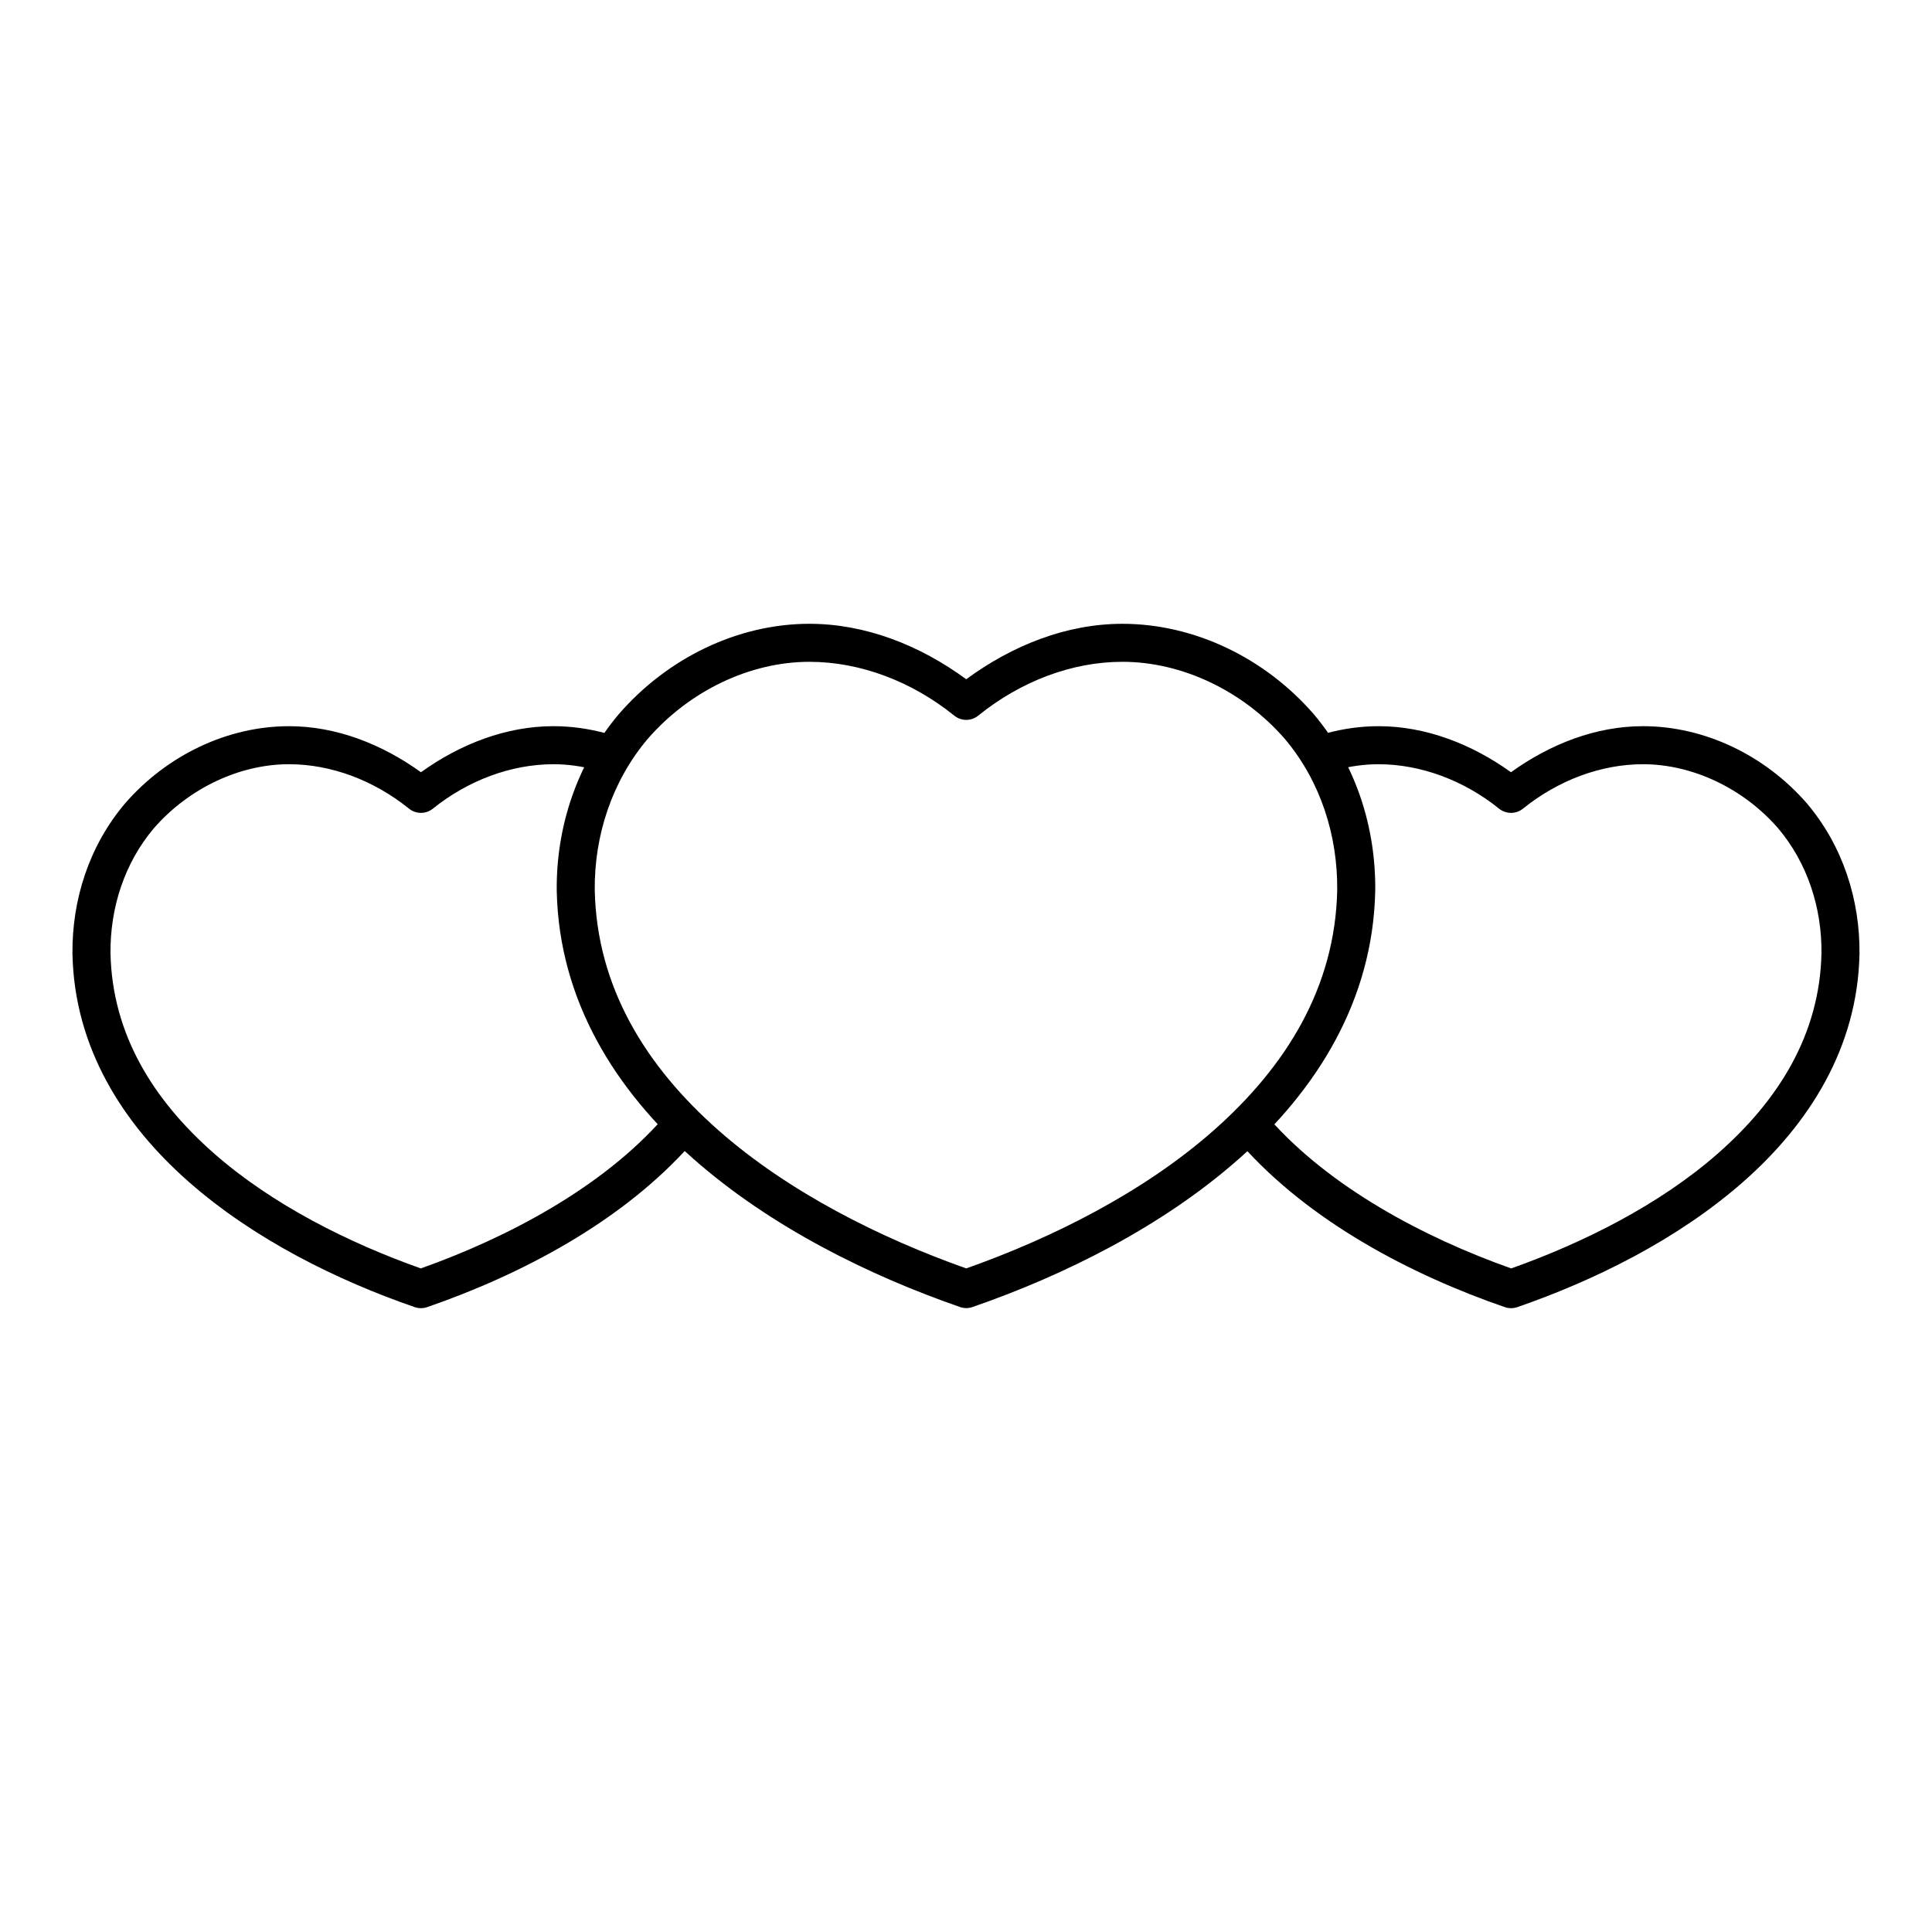
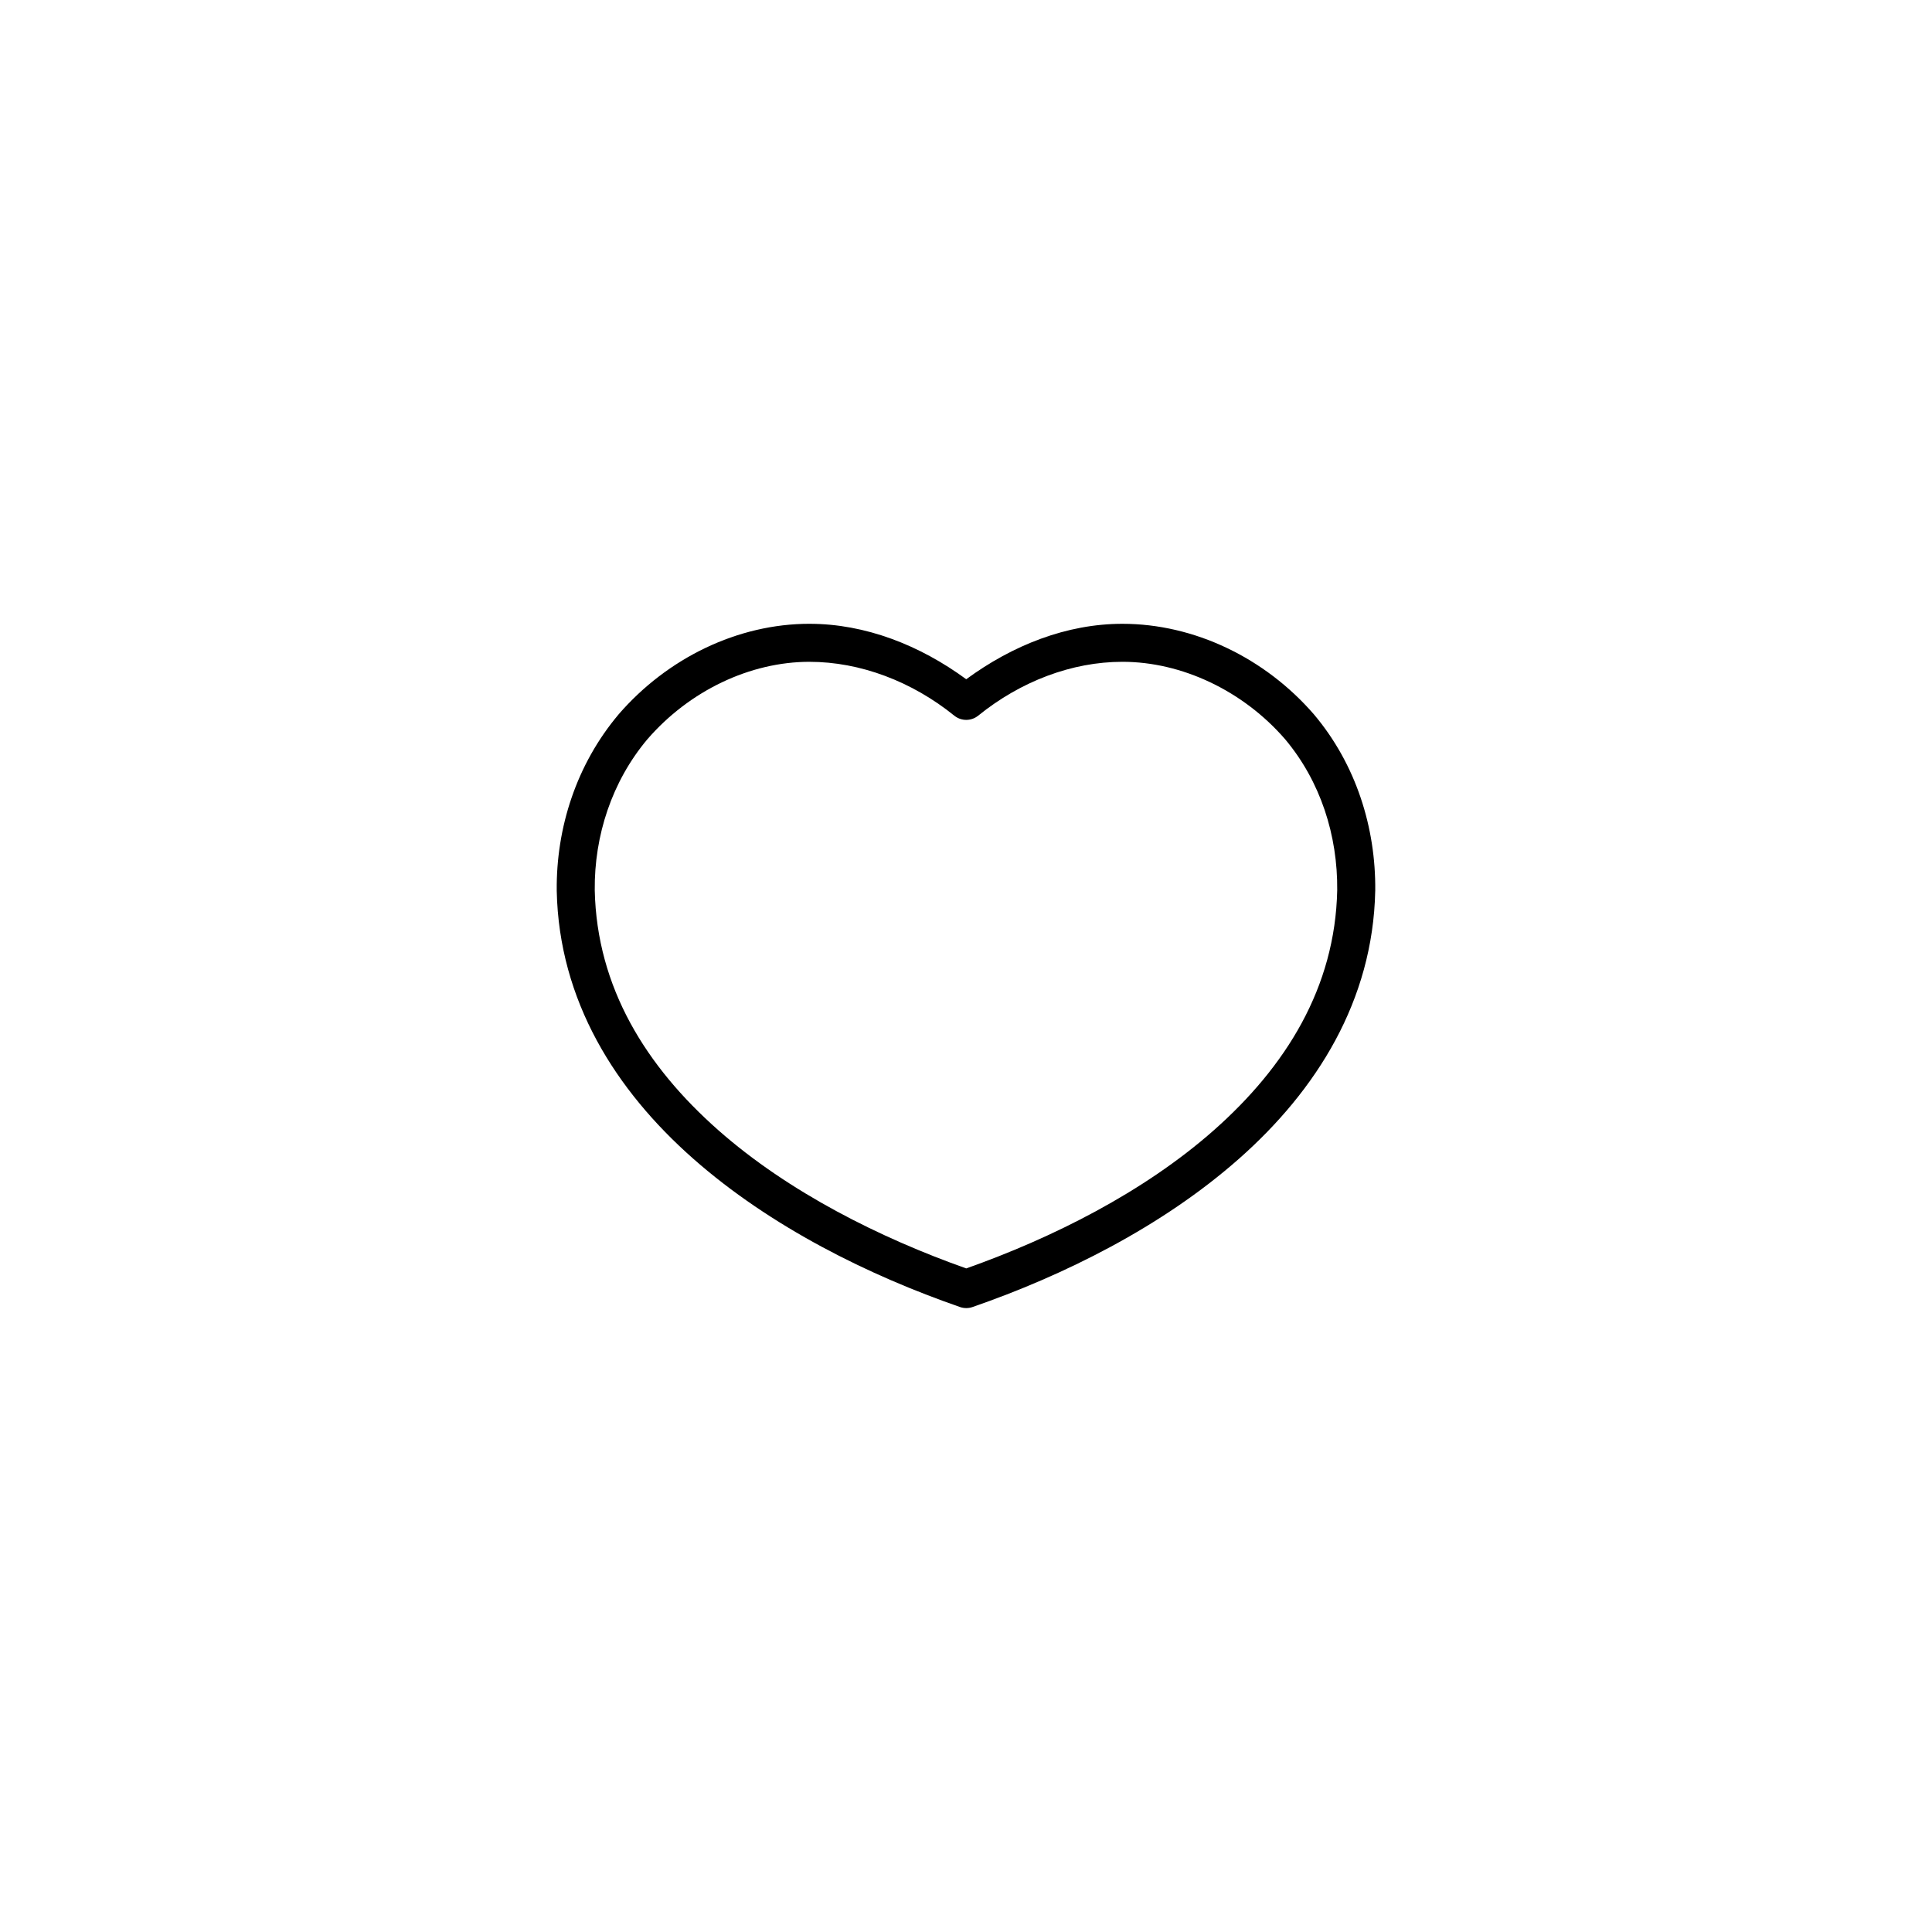
<svg xmlns="http://www.w3.org/2000/svg" fill="#000000" width="800px" height="800px" version="1.1" viewBox="144 144 512 512">
  <g>
    <path d="m358.53 309.31c-19.008 0-37.641 9.043-50.598 24.008v0.004c-0.016 0.02-0.031 0.039-0.047 0.059-11.078 13.164-16.516 29.895-16.344 46.66v0.051c0.602 29.148 15.629 52.852 36.164 70.965 20.531 18.117 46.641 30.98 70.719 39.32v0.004c1.066 0.367 2.227 0.367 3.293 0 24.082-8.34 50.156-21.203 70.652-39.32 20.496-18.117 35.48-41.824 36.082-70.965l0.004-0.004v-0.051c0.172-16.734-5.106-33.48-16.195-46.66h-0.004c-0.016-0.02-0.031-0.039-0.047-0.059-12.969-14.984-31.734-24.008-50.746-24.008-14.809 0-29.125 5.68-41.398 14.691-12.305-9.023-26.727-14.691-41.535-14.691zm0 10.078c13.434 0 27.148 5.199 38.367 14.27v-0.004c1.848 1.496 4.488 1.496 6.336 0 11.23-9.082 24.797-14.27 38.23-14.27 15.77 0 31.984 7.684 43.098 20.508 9.375 11.156 13.961 25.484 13.816 40.02-0.543 25.816-13.605 46.738-32.68 63.598-18.633 16.473-42.93 28.598-65.633 36.633-22.707-8.039-47.035-20.164-65.703-36.633-19.109-16.859-32.203-37.785-32.746-63.598-0.145-14.492 4.559-28.82 13.934-39.988l0.012-0.012c11.129-12.852 27.191-20.527 42.973-20.527z" />
-     <path d="m220.57 336.45c-16.301 0-32.352 7.707-43.453 20.488-0.012 0.016-0.027 0.031-0.039 0.047-9.5 11.25-14.02 25.516-13.875 39.781v0.062c0.516 24.801 13.332 44.969 30.762 60.32 17.43 15.352 39.539 26.215 59.945 33.258 1.062 0.367 2.223 0.367 3.285 0 24.645-8.508 51.785-22.582 70.121-43.434 0.914-1 1.391-2.324 1.316-3.676-0.07-1.355-0.688-2.621-1.703-3.516-1.02-0.895-2.352-1.34-3.703-1.238-1.352 0.102-2.606 0.742-3.477 1.777-16.16 18.379-41.145 31.641-64.234 39.824-19.02-6.742-39.332-16.852-54.887-30.555-16.004-14.094-26.891-31.488-27.344-52.949-0.117-12.051 3.691-23.891 11.473-33.121 9.242-10.629 22.746-16.992 35.816-16.992 11.164 0 22.477 4.246 31.824 11.777h-0.004c1.848 1.488 4.481 1.488 6.328 0 9.328-7.519 20.797-11.777 31.961-11.777 3.758 0 7.574 0.539 11.305 1.555h0.012l2.344 0.707h-0.004c1.289 0.426 2.699 0.316 3.906-0.312 1.207-0.625 2.109-1.711 2.504-3.016 0.395-1.301 0.242-2.707-0.414-3.894-0.66-1.191-1.77-2.062-3.082-2.422l-2.469-0.746h-0.004c-0.043-0.016-0.09-0.027-0.137-0.043-4.535-1.234-9.234-1.91-13.965-1.91-12.504 0-24.676 4.707-35.117 12.203-10.41-7.484-22.488-12.203-34.992-12.203z" />
-     <path d="m509.31 336.45c-4.727 0-9.426 0.672-13.965 1.91-0.047 0.012-0.09 0.023-0.137 0.039l-2.469 0.746c-1.312 0.359-2.426 1.23-3.082 2.422-0.66 1.191-0.809 2.594-0.418 3.898 0.395 1.301 1.297 2.387 2.504 3.016 1.207 0.625 2.617 0.738 3.906 0.309l2.352-0.707c3.734-1.016 7.547-1.555 11.305-1.555 11.164 0 22.633 4.258 31.961 11.777h0.004c1.844 1.488 4.481 1.488 6.324 0 9.348-7.535 20.66-11.777 31.824-11.777 13.074 0 26.578 6.363 35.816 16.992 7.781 9.23 11.59 21.07 11.473 33.121-0.457 21.461-11.34 38.855-27.344 52.949-15.555 13.699-35.867 23.809-54.887 30.555-23.094-8.184-48.074-21.445-64.234-39.824h-0.004c-0.871-1.035-2.125-1.676-3.477-1.777-1.348-0.102-2.684 0.348-3.703 1.242-1.016 0.895-1.629 2.16-1.703 3.512s0.402 2.676 1.316 3.676c18.336 20.852 45.477 34.926 70.121 43.434 1.066 0.367 2.223 0.367 3.285 0 20.406-7.043 42.516-17.91 59.945-33.258 17.43-15.352 30.246-35.52 30.762-60.32v-0.059c0.145-14.266-4.375-28.531-13.875-39.785-0.012-0.016-0.027-0.035-0.039-0.051-11.102-12.781-27.152-20.488-43.453-20.488-12.504 0-24.582 4.719-34.992 12.203-10.441-7.496-22.617-12.203-35.117-12.203z" />
  </g>
</svg>